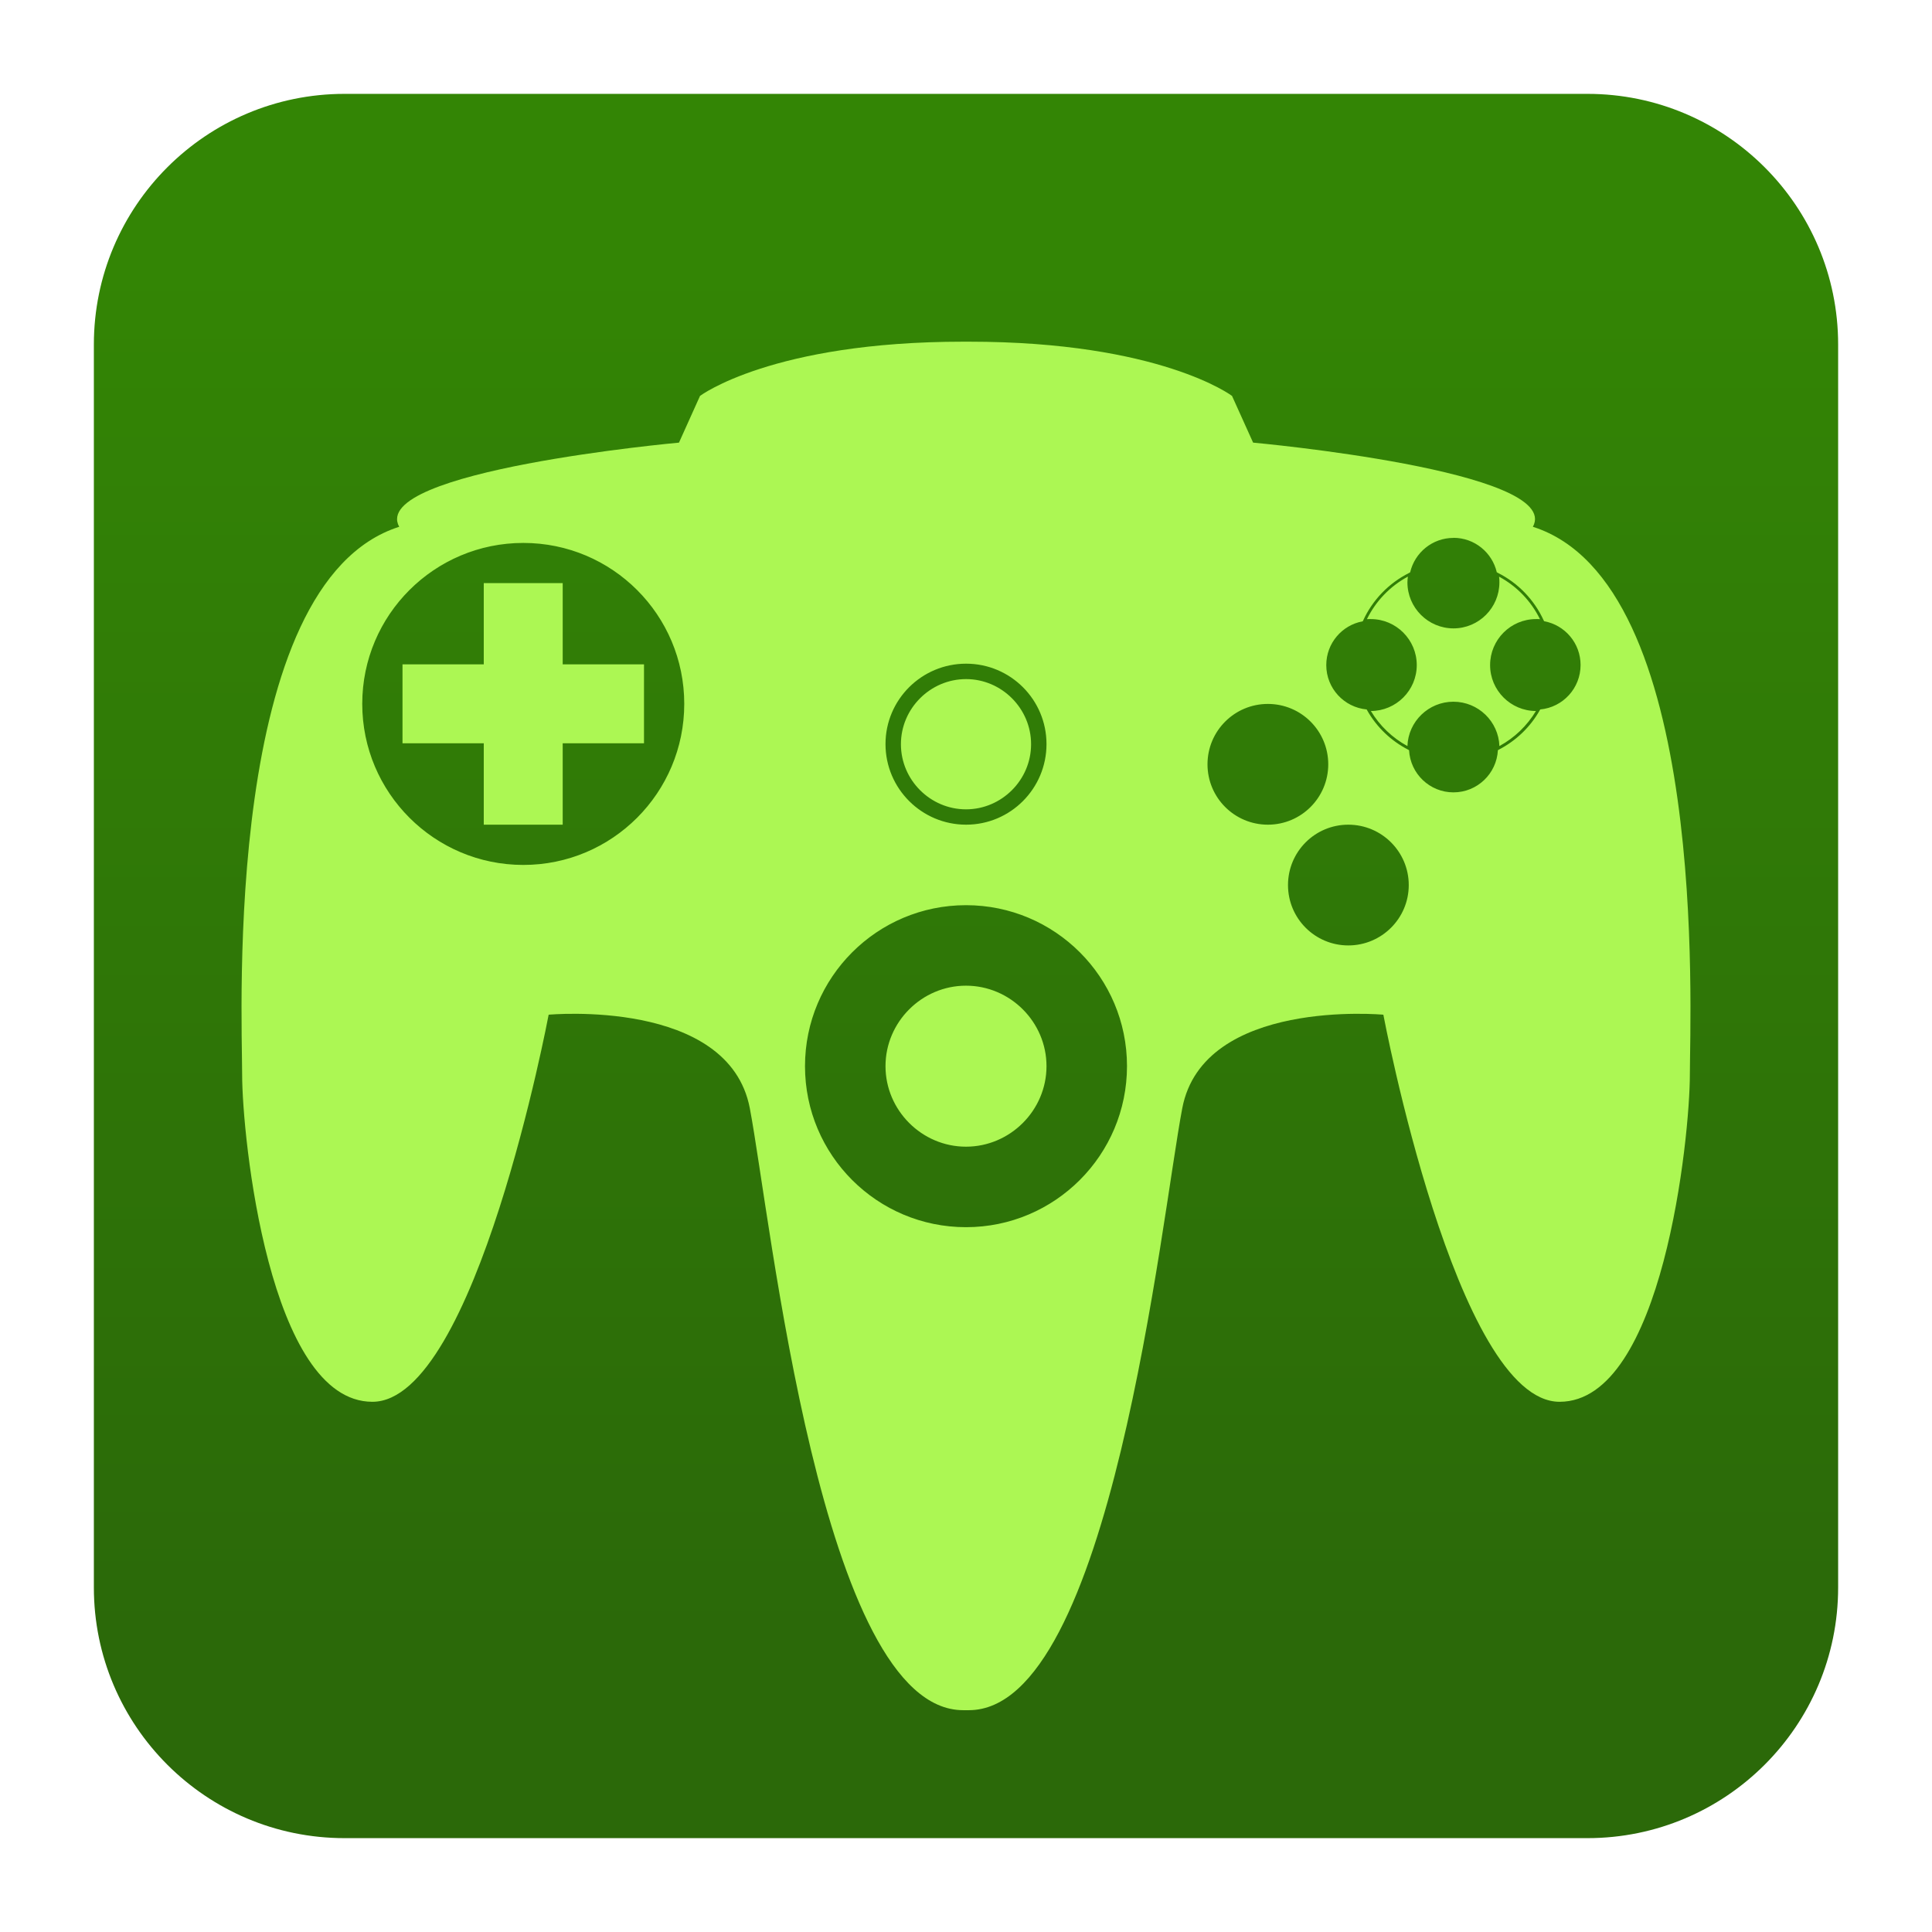
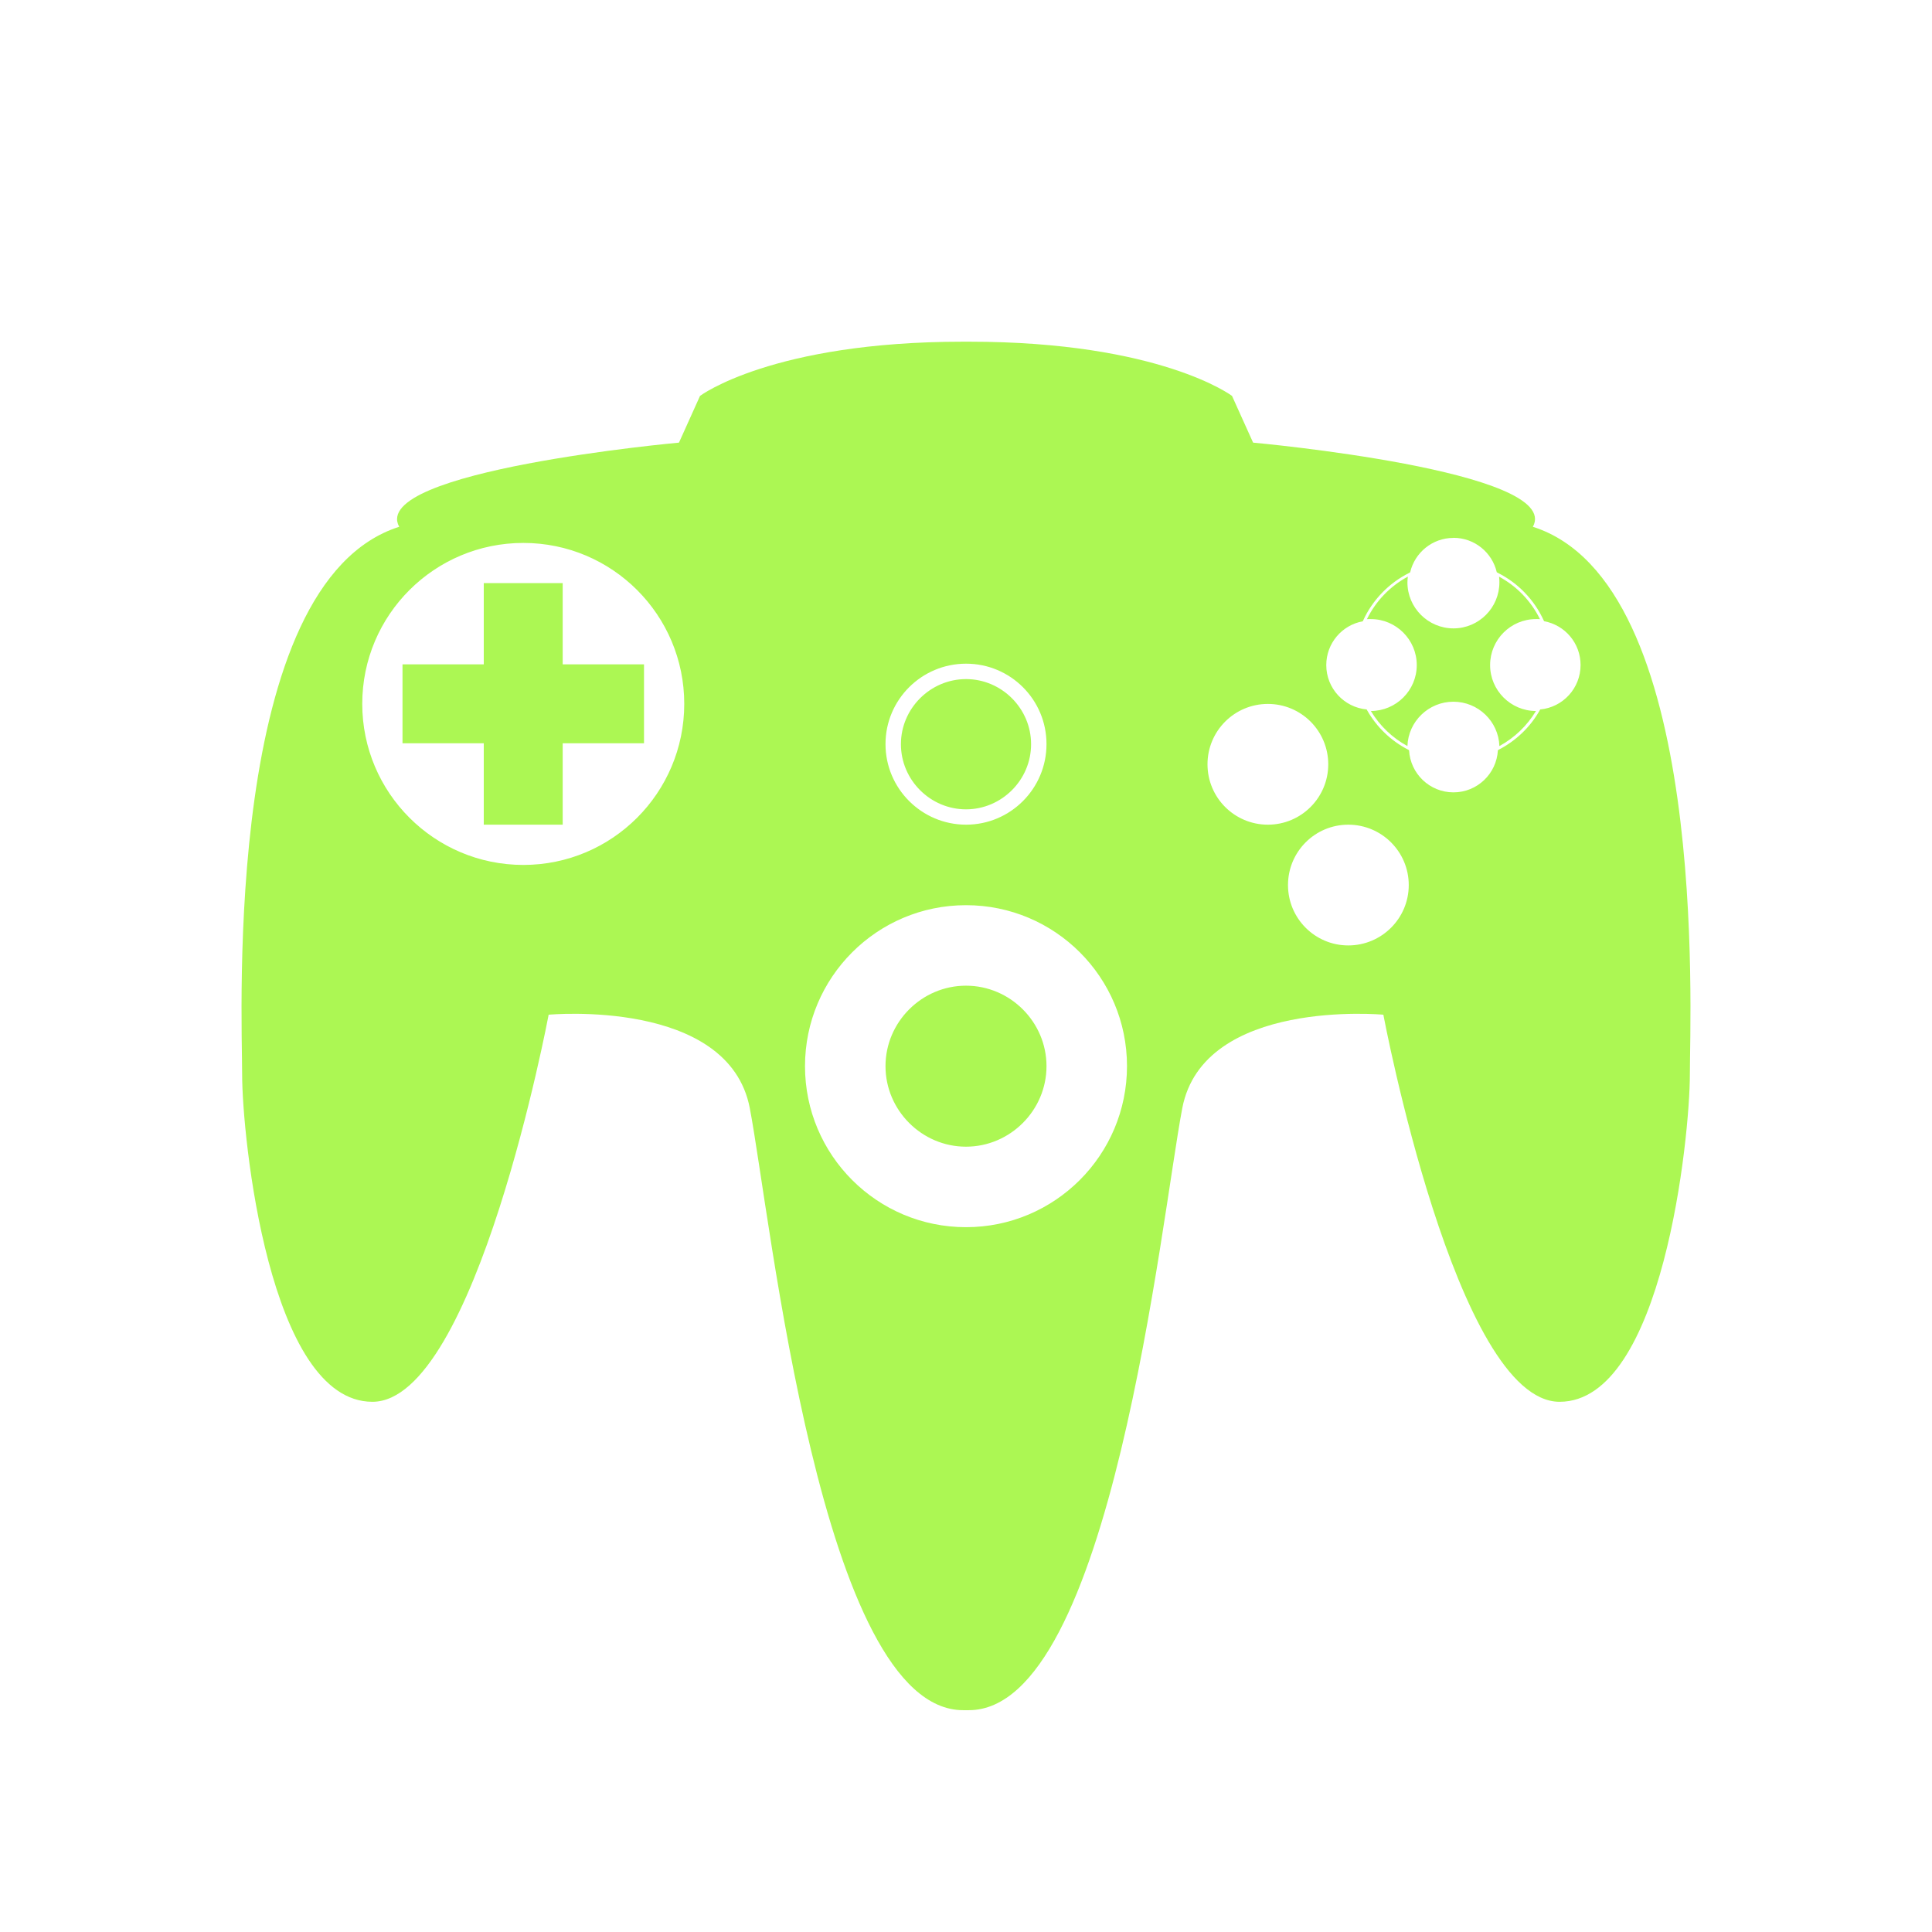
<svg xmlns="http://www.w3.org/2000/svg" clip-rule="evenodd" fill-rule="evenodd" stroke-linejoin="round" stroke-miterlimit="2" viewBox="0 0 48 48">
  <linearGradient id="a" x2="1" gradientTransform="matrix(0 -33.687 33.687 0 923.28 40.45)" gradientUnits="userSpaceOnUse">
    <stop stop-color="#2b6909" offset="0" />
    <stop stop-color="#338505" offset="1" />
  </linearGradient>
-   <path d="m39.44 45.668h-30.88c-3.438 0-6.228-2.79-6.228-6.228v-30.88c0-3.438 2.79-6.228 6.228-6.228h30.88c3.438 0 6.228 2.79 6.228 6.228v30.88c0 3.438-2.79 6.228-6.228 6.228z" fill="url(#a)" />
  <path d="m23.932 8.489c-4.753 0-6.54 1.347-6.54 1.347l-.523 1.161s-7.712.698-6.951 2.091c-4.379 1.394-3.902 12.077-3.902 13.61s.666 8.129 3.236 8.129 4.379-9.617 4.379-9.617 4.474-.417 4.998 2.324c.523 2.74 1.771 14.955 5.301 14.955h.14c3.529 0 4.779-12.215 5.303-14.955.523-2.741 4.996-2.324 4.996-2.324s1.809 9.617 4.379 9.617 3.236-6.596 3.236-8.129.479-12.216-3.9-13.61c.762-1.393-6.951-2.091-6.951-2.091l-.524-1.161s-1.784-1.347-6.537-1.347zm12.179 4.873c.525 0 .962.366 1.076.855l.028.016c.502.252.905.671 1.138 1.182l.01.019c.516.094.906.545.906 1.088 0 .577-.439 1.051-1.002 1.104l-.011.019c-.238.422-.593.761-1.024.983l-.017.011c-.032.583-.513 1.047-1.104 1.047s-1.072-.464-1.103-1.047l-.018-.011c-.431-.222-.787-.561-1.025-.983l-.01-.019c-.563-.053-1.004-.525-1.004-1.102 0-.543.39-.994.906-1.088l.01-.019c.233-.512.639-.93 1.141-1.182l.027-.016c.114-.489.552-.855 1.076-.855zm-23.109.127c2.209 0 3.998 1.789 3.998 3.998s-1.789 4.002-3.998 4.002-4.002-1.793-4.002-4.002 1.793-3.998 4.002-3.998zm21.974.838c-.439.237-.796.608-1.015 1.056.035-.003.065-.002.096-.002.63 0 1.142.513 1.142 1.143 0 .629-.512 1.139-1.14 1.141.22.366.532.666.908.871.021-.612.526-1.102 1.142-1.102.617 0 1.122.49 1.143 1.102.376-.205.687-.505.908-.871-.628-.002-1.139-.512-1.139-1.141 0-.63.511-1.143 1.141-1.143.031 0 .063-.001.098.002-.22-.448-.576-.819-1.016-1.056.007.048.008.096.008.142 0 .63-.511 1.143-1.141 1.143s-1.144-.513-1.144-1.143c0-.046.005-.094.011-.142zm-22.957.16v2.019h-2.019v1.961h2.019v2.022h1.961v-2.022h2.02v-1.961h-2.02v-2.019zm11.983 2.002c1.104 0 1.998.894 1.998 1.998s-.894 2.002-1.998 2.002-2.002-.898-2.002-2.002.897-1.998 2.002-1.998zm0 .383h-.001c-.887 0-1.618.73-1.618 1.617v.001c0 .888.73 1.618 1.618 1.618h.001c.887-.002 1.616-.732 1.615-1.619 0-.886-.729-1.616-1.615-1.617zm7.498.617c.829 0 1.5.671 1.5 1.5 0 .828-.671 1.5-1.5 1.5s-1.5-.671-1.5-1.5.671-1.5 1.5-1.5zm1.998 3c.828 0 1.502.671 1.502 1.5s-.674 1.5-1.502 1.5-1.498-.671-1.498-1.5.67-1.5 1.498-1.5zm-9.498 2c2.209 0 4 1.789 4 3.998s-1.791 4.002-4 4.002-4-1.791-4-4 1.791-4 4-4zm0 2h-.001c-1.096 0-1.999.902-1.999 1.999v.001c0 1.097.903 2 1.999 2h.001c1.097 0 2-.903 2-2v-.001c0-1.097-.903-1.999-2-1.999z" fill="#acf753" fill-rule="nonzero" />
</svg>